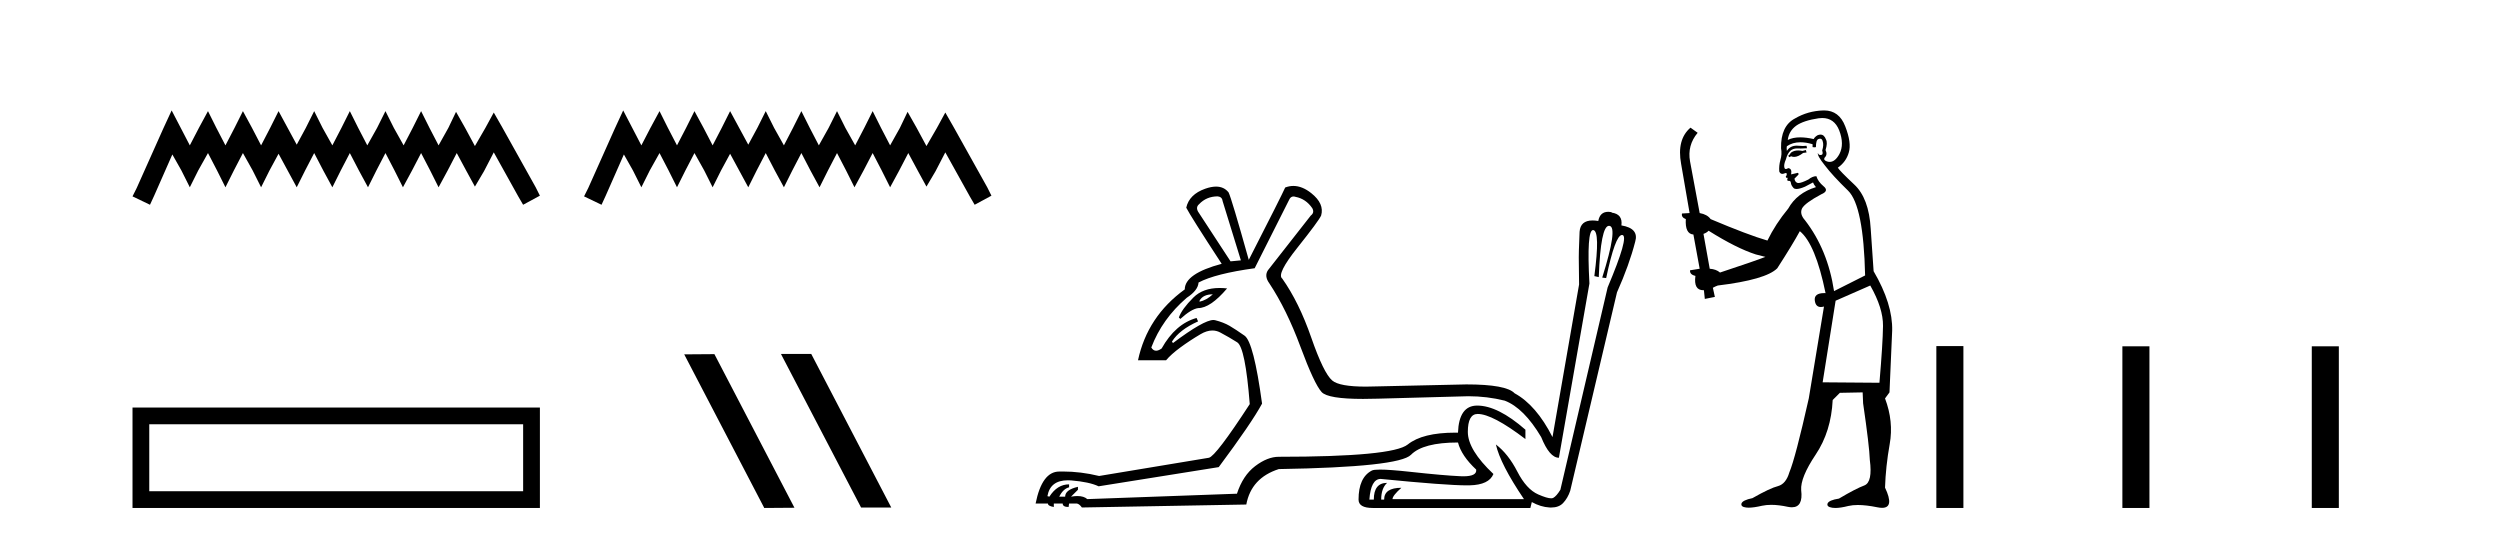
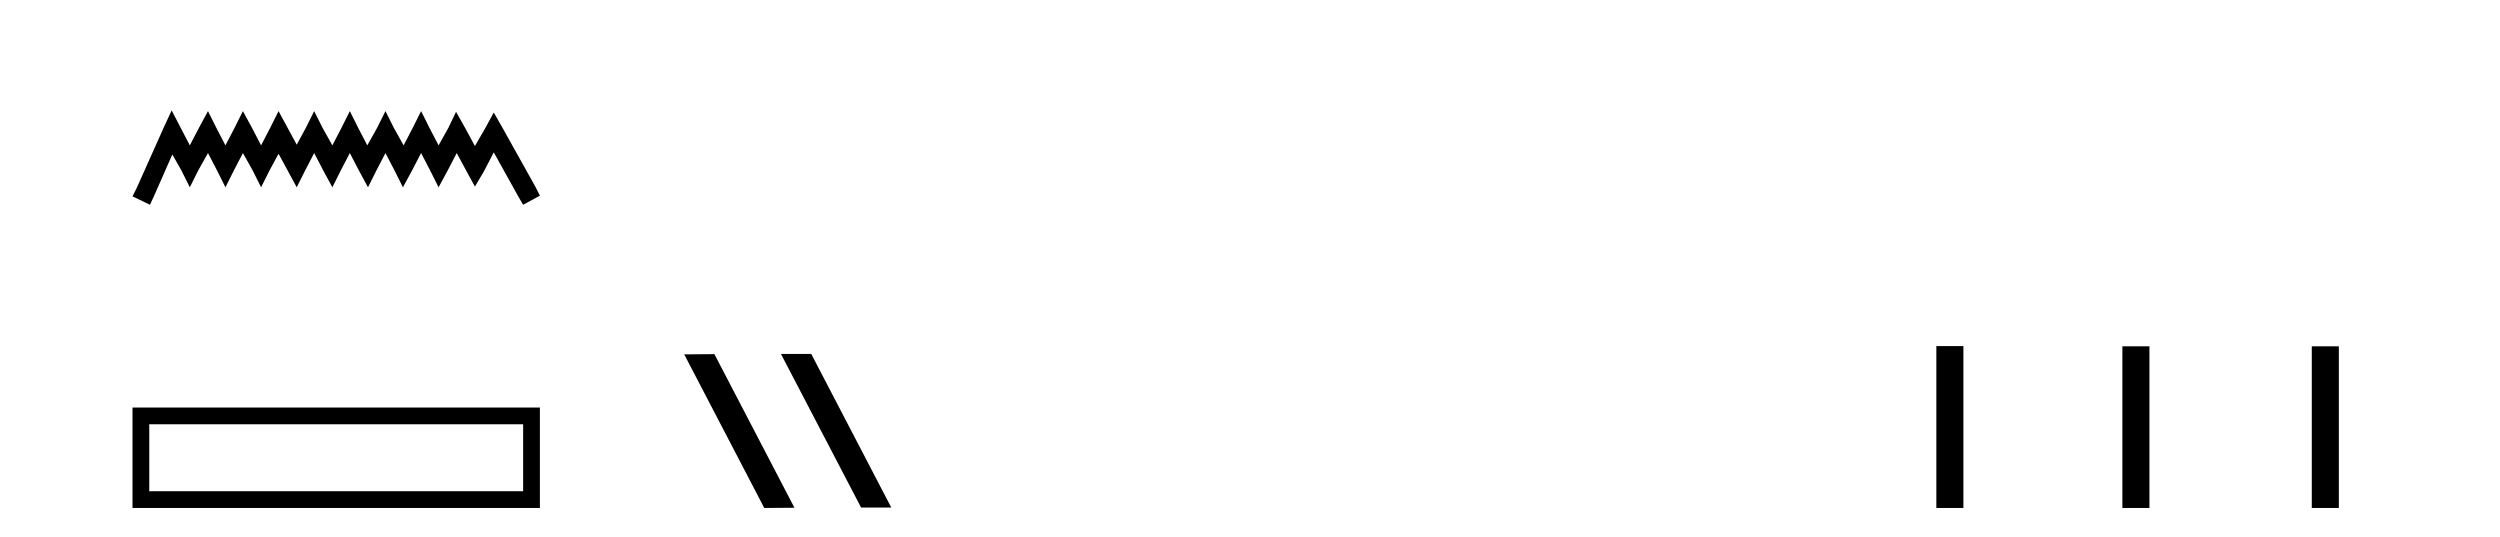
<svg xmlns="http://www.w3.org/2000/svg" width="191.0" height="41.0">
  <path d="M 13.114 8.437 L 12.473 9.825 L 10.444 14.363 L 10.124 15.003 L 11.459 15.644 L 11.779 14.95 L 13.167 11.8 L 13.861 13.028 L 14.502 14.309 L 15.142 13.028 L 15.89 11.693 L 16.584 13.028 L 17.224 14.309 L 17.865 13.028 L 18.559 11.693 L 19.306 13.028 L 19.947 14.309 L 20.588 13.028 L 21.282 11.747 L 21.976 13.028 L 22.67 14.309 L 23.31 13.028 L 24.004 11.693 L 24.698 13.028 L 25.392 14.309 L 26.033 13.028 L 26.727 11.693 L 27.421 13.028 L 28.115 14.309 L 28.755 13.028 L 29.449 11.693 L 30.143 13.028 L 30.784 14.309 L 31.478 13.028 L 32.172 11.693 L 32.866 13.028 L 33.507 14.309 L 34.201 13.028 L 34.895 11.693 L 35.642 13.081 L 36.283 14.256 L 36.977 13.081 L 37.724 11.64 L 39.593 15.003 L 39.966 15.644 L 41.248 14.95 L 40.927 14.309 L 38.365 9.718 L 37.724 8.597 L 37.084 9.771 L 36.283 11.159 L 35.535 9.771 L 34.841 8.544 L 34.254 9.771 L 33.507 11.106 L 32.813 9.771 L 32.172 8.49 L 31.531 9.771 L 30.837 11.106 L 30.09 9.771 L 29.449 8.49 L 28.809 9.771 L 28.061 11.106 L 27.367 9.771 L 26.727 8.49 L 26.086 9.771 L 25.392 11.106 L 24.645 9.771 L 24.004 8.49 L 23.364 9.771 L 22.67 11.053 L 21.976 9.771 L 21.282 8.49 L 20.641 9.771 L 19.947 11.106 L 19.253 9.771 L 18.559 8.49 L 17.918 9.771 L 17.224 11.106 L 16.53 9.771 L 15.89 8.49 L 15.196 9.771 L 14.502 11.106 L 13.808 9.771 L 13.114 8.437 Z" style="fill:#000000;stroke:none" />
-   <path d="M 10.124 31.136 L 10.124 38.809 L 41.248 38.809 L 41.248 31.136 L 10.124 31.136 M 39.968 32.414 L 39.968 37.53 L 11.404 37.53 L 11.404 32.414 L 39.968 32.414 Z" style="fill:#000000;stroke:none" />
-   <path d="M 47.612 8.437 L 46.971 9.825 L 44.943 14.363 L 44.622 15.003 L 45.957 15.644 L 46.277 14.95 L 47.665 11.8 L 48.359 13.028 L 49 14.309 L 49.64 13.028 L 50.388 11.693 L 51.082 13.028 L 51.722 14.309 L 52.363 13.028 L 53.057 11.693 L 53.804 13.028 L 54.445 14.309 L 55.086 13.028 L 55.78 11.747 L 56.474 13.028 L 57.168 14.309 L 57.808 13.028 L 58.502 11.693 L 59.196 13.028 L 59.89 14.309 L 60.531 13.028 L 61.225 11.693 L 61.919 13.028 L 62.613 14.309 L 63.254 13.028 L 63.948 11.693 L 64.642 13.028 L 65.282 14.309 L 65.976 13.028 L 66.67 11.693 L 67.364 13.028 L 68.005 14.309 L 68.699 13.028 L 69.393 11.693 L 70.14 13.081 L 70.781 14.256 L 71.475 13.081 L 72.222 11.64 L 74.091 15.003 L 74.464 15.644 L 75.746 14.95 L 75.425 14.309 L 72.863 9.718 L 72.222 8.597 L 71.582 9.771 L 70.781 11.159 L 70.033 9.771 L 69.339 8.544 L 68.752 9.771 L 68.005 11.106 L 67.311 9.771 L 66.67 8.49 L 66.03 9.771 L 65.336 11.106 L 64.588 9.771 L 63.948 8.49 L 63.307 9.771 L 62.56 11.106 L 61.866 9.771 L 61.225 8.49 L 60.584 9.771 L 59.89 11.106 L 59.143 9.771 L 58.502 8.49 L 57.862 9.771 L 57.168 11.053 L 56.474 9.771 L 55.78 8.49 L 55.139 9.771 L 54.445 11.106 L 53.751 9.771 L 53.057 8.49 L 52.416 9.771 L 51.722 11.106 L 51.028 9.771 L 50.388 8.49 L 49.694 9.771 L 49 11.106 L 48.306 9.771 L 47.612 8.437 Z" style="fill:#000000;stroke:none" />
+   <path d="M 10.124 31.136 L 10.124 38.809 L 41.248 38.809 L 41.248 31.136 L 10.124 31.136 M 39.968 32.414 L 39.968 37.53 L 11.404 37.53 L 11.404 32.414 L 39.968 32.414 " style="fill:#000000;stroke:none" />
  <path d="M 59.706 27.039 L 59.671 27.056 L 65.787 38.775 L 68.093 38.775 L 61.978 27.039 ZM 54.581 27.056 L 52.274 27.073 L 58.39 38.809 L 60.696 38.792 L 54.581 27.056 Z" style="fill:#000000;stroke:none" />
-   <path d="M 93.036 15.002 Q 93.375 15.04 93.412 15.378 L 94.804 19.891 L 94.014 19.967 L 91.532 16.168 Q 91.344 15.829 91.607 15.604 Q 92.171 15.002 93.036 15.002 ZM 92.66 22.486 Q 92.171 22.938 91.645 23.051 L 91.645 22.975 Q 91.908 22.486 92.66 22.486 ZM 93.182 22.002 Q 91.903 22.002 91.174 22.731 Q 90.291 23.615 90.065 24.254 L 90.178 24.367 Q 91.005 23.615 91.532 23.54 Q 92.472 23.54 93.751 22.035 Q 93.454 22.002 93.182 22.002 ZM 98.821 15.011 Q 98.894 15.011 98.979 15.04 Q 99.768 15.19 100.257 15.905 Q 100.445 16.243 100.144 16.469 L 96.872 20.644 Q 96.571 21.095 96.985 21.659 Q 98.302 23.652 99.355 26.492 Q 100.408 29.332 100.972 29.952 Q 101.449 30.477 104.135 30.477 Q 104.623 30.477 105.184 30.46 L 105.222 30.46 L 112.18 30.272 Q 113.609 30.272 114.963 30.61 Q 116.43 31.174 117.746 33.393 Q 118.385 34.973 119.1 34.973 L 121.432 21.659 Q 121.211 17.576 121.71 17.576 Q 121.721 17.576 121.733 17.578 Q 122.259 17.672 121.808 21.095 L 122.146 21.17 Q 122.291 17.253 122.926 17.253 Q 122.95 17.253 122.974 17.259 Q 123.613 17.372 122.41 21.208 L 122.711 21.245 Q 123.406 17.952 123.923 17.952 Q 123.937 17.952 123.952 17.954 Q 124.478 18.048 122.823 21.96 L 119.213 37.418 Q 118.912 37.907 118.667 38.038 Q 118.606 38.071 118.504 38.071 Q 118.197 38.071 117.52 37.775 Q 116.618 37.38 115.922 36.026 Q 115.226 34.672 114.286 33.958 L 114.286 33.958 Q 114.624 35.462 116.43 38.132 L 106.388 38.132 Q 106.388 37.869 107.065 37.267 Q 105.748 37.267 105.748 38.17 L 105.523 38.17 Q 105.523 37.305 105.974 36.891 Q 104.959 36.891 104.959 38.17 L 104.62 38.17 Q 104.733 36.59 105.485 36.59 Q 110.47 37.082 112.08 37.082 Q 112.195 37.082 112.293 37.079 Q 113.759 37.042 114.098 36.214 Q 112.142 34.371 112.142 32.999 Q 112.142 31.626 112.894 31.626 Q 114.023 31.626 116.542 33.544 L 116.542 32.829 Q 114.436 30.986 112.857 30.986 Q 111.465 30.986 111.39 33.055 Q 111.287 33.054 111.187 33.054 Q 108.675 33.054 107.554 33.958 Q 106.388 34.898 97.7 34.898 Q 96.835 34.898 95.894 35.612 Q 94.954 36.327 94.503 37.719 L 83.069 38.132 Q 82.809 37.898 82.314 37.898 Q 82.094 37.898 81.828 37.944 L 82.355 37.418 L 82.355 37.192 Q 81.377 37.418 81.377 37.944 L 80.926 37.944 Q 81.226 37.343 81.678 37.23 L 81.678 37.004 Q 80.775 37.004 80.173 37.944 L 80.023 37.907 Q 80.231 36.694 81.587 36.694 Q 81.704 36.694 81.828 36.703 Q 83.22 36.816 83.934 37.154 L 93.111 35.688 Q 95.631 32.303 96.421 30.836 Q 95.782 26.135 95.086 25.646 Q 94.39 25.157 93.939 24.894 Q 93.487 24.63 92.829 24.461 Q 92.776 24.447 92.71 24.447 Q 91.964 24.447 89.614 26.21 L 89.538 26.097 Q 90.103 25.194 91.532 24.555 L 91.419 24.292 Q 89.802 24.743 88.749 26.624 Q 88.509 26.795 88.324 26.795 Q 88.102 26.795 87.959 26.548 Q 88.786 24.367 90.667 22.75 Q 91.532 22.186 91.569 21.584 Q 92.848 20.907 95.857 20.493 L 98.49 15.265 Q 98.602 15.011 98.821 15.011 ZM 98.813 14.206 Q 98.499 14.206 98.189 14.325 Q 97.925 14.927 95.406 19.854 Q 94.089 15.153 93.864 14.701 Q 93.512 14.256 92.905 14.256 Q 92.538 14.256 92.077 14.419 Q 90.855 14.852 90.629 15.867 Q 90.93 16.469 93.337 20.155 Q 90.516 20.907 90.516 22.11 Q 87.658 24.179 86.943 27.526 L 89.087 27.526 Q 89.463 27.075 90.178 26.548 Q 90.892 26.022 91.72 25.533 Q 92.198 25.25 92.626 25.25 Q 92.938 25.25 93.224 25.401 Q 93.901 25.759 94.522 26.153 Q 95.142 26.548 95.481 30.874 Q 92.886 34.86 92.359 34.973 L 83.972 36.365 Q 82.57 36.023 81.199 36.023 Q 81.062 36.023 80.926 36.026 Q 79.609 36.026 79.12 38.471 L 80.061 38.471 Q 80.061 38.659 80.512 38.734 L 80.512 38.471 L 81.189 38.471 Q 81.189 38.734 81.64 38.734 L 81.678 38.471 L 82.28 38.471 Q 82.468 38.508 82.656 38.772 L 95.217 38.546 Q 95.594 36.515 97.7 35.838 Q 106.877 35.688 107.798 34.747 Q 108.72 33.807 111.39 33.807 Q 111.653 34.823 112.781 35.876 Q 112.85 36.389 111.799 36.389 Q 111.694 36.389 111.578 36.383 Q 110.299 36.327 107.723 36.045 Q 106.177 35.876 105.437 35.876 Q 104.943 35.876 104.808 35.951 Q 103.793 36.477 103.793 38.17 Q 103.793 38.809 104.883 38.809 L 116.919 38.809 L 117.031 38.358 Q 117.708 38.734 118.385 38.772 Q 118.447 38.775 118.506 38.775 Q 119.095 38.775 119.42 38.433 Q 119.777 38.057 119.965 37.493 L 123.538 22.336 Q 124.478 20.23 124.93 18.462 Q 125.23 17.447 123.876 17.221 Q 123.989 16.356 123.124 16.243 L 123.124 16.206 Q 122.991 16.182 122.875 16.182 Q 122.236 16.182 122.109 16.883 Q 121.87 16.843 121.671 16.843 Q 120.742 16.843 120.68 17.71 Q 120.604 19.327 120.623 20.079 Q 120.642 20.832 120.642 21.734 L 118.611 33.393 Q 117.37 30.949 115.715 30.046 Q 115.076 29.369 112.029 29.369 L 105.222 29.52 Q 104.758 29.538 104.353 29.538 Q 102.329 29.538 101.78 29.068 Q 101.122 28.504 100.182 25.796 Q 99.242 23.088 97.963 21.283 Q 97.512 20.944 99.129 18.914 Q 100.746 16.883 100.934 16.469 Q 101.198 15.566 100.182 14.758 Q 99.489 14.206 98.813 14.206 Z" style="fill:#000000;stroke:none" />
-   <path d="M 137.969 11.461 L 137.712 11.53 Q 137.533 11.495 137.379 11.495 Q 137.226 11.495 137.097 11.53 Q 136.841 11.615 136.79 11.717 Q 136.739 11.82 136.619 11.905 L 136.705 12.008 L 136.841 11.94 Q 136.949 11.988 137.07 11.988 Q 137.373 11.988 137.764 11.683 L 138.02 11.649 L 137.969 11.461 ZM 139.217 9.016 Q 140.14 9.016 140.514 9.958 Q 140.924 11.017 140.531 11.769 Q 140.203 12.37 139.787 12.37 Q 139.684 12.37 139.574 12.332 Q 139.284 12.23 139.403 12.042 Q 139.643 11.82 139.472 11.461 Q 139.643 10.915 139.506 10.658 Q 139.369 10.283 139.085 10.283 Q 138.981 10.283 138.857 10.334 Q 138.635 10.47 138.566 10.624 Q 137.993 10.494 137.536 10.494 Q 136.972 10.494 136.585 10.693 Q 136.67 10.009 137.234 9.599 Q 137.798 9.206 138.942 9.036 Q 139.085 9.016 139.217 9.016 ZM 130.538 17.628 Q 132.656 18.96 134.142 19.438 L 134.877 19.626 Q 134.142 19.917 131.409 20.822 Q 131.119 20.566 130.623 20.532 L 130.145 17.867 Q 130.367 17.799 130.538 17.628 ZM 139.056 10.595 Q 139.201 10.595 139.25 10.778 Q 139.352 11.068 139.216 11.495 Q 139.318 11.82 139.13 11.837 Q 139.099 11.842 139.071 11.842 Q 138.92 11.842 138.891 11.683 L 138.891 11.683 Q 138.806 11.871 139.421 12.64 Q 140.018 13.426 141.197 14.57 Q 142.376 15.732 142.495 21.044 L 140.121 22.24 Q 139.643 19.08 137.9 16.825 Q 137.473 16.347 137.678 15.92 Q 137.9 15.51 139.147 14.843 Q 139.762 14.587 139.318 14.228 Q 138.891 13.87 138.771 13.46 Q 138.481 13.46 138.157 13.716 Q 137.62 13.984 137.399 13.984 Q 137.352 13.984 137.32 13.972 Q 137.132 13.904 137.097 13.648 L 137.354 13.391 Q 137.473 13.289 137.354 13.204 L 136.841 13.323 Q 136.927 12.879 136.619 12.845 Q 136.512 12.914 136.442 12.914 Q 136.357 12.914 136.329 12.811 Q 136.26 12.589 136.448 12.162 Q 136.551 11.752 136.773 11.53 Q 136.978 11.34 137.299 11.34 Q 137.326 11.34 137.354 11.342 Q 137.473 11.347 137.591 11.347 Q 137.826 11.347 138.054 11.325 L 138.02 11.137 Q 137.892 11.154 137.742 11.154 Q 137.593 11.154 137.422 11.137 Q 137.343 11.128 137.269 11.128 Q 136.77 11.128 136.517 11.53 Q 136.482 11.273 136.517 11.171 Q 136.949 10.869 137.552 10.869 Q 137.975 10.869 138.481 11.017 L 138.481 11.239 Q 138.558 11.256 138.622 11.256 Q 138.686 11.256 138.737 11.239 Q 138.737 10.693 138.925 10.624 Q 138.998 10.595 139.056 10.595 ZM 142.888 21.813 Q 143.879 23.555 143.862 24.905 Q 143.845 26.254 143.589 29.243 L 139.25 29.209 L 140.241 22.974 L 142.888 21.813 ZM 139.364 8.437 Q 139.333 8.437 139.301 8.438 Q 138.122 8.472 137.132 9.053 Q 136.038 9.633 136.073 11.325 Q 136.158 11.786 136.021 12.23 Q 135.902 12.657 135.936 13.101 Q 136.009 13.284 136.169 13.284 Q 136.234 13.284 136.312 13.255 Q 136.391 13.22 136.439 13.22 Q 136.555 13.22 136.482 13.426 Q 136.414 13.46 136.448 13.545 Q 136.471 13.591 136.524 13.591 Q 136.551 13.591 136.585 13.579 L 136.585 13.579 Q 136.489 13.82 136.633 13.82 Q 136.643 13.82 136.653 13.819 Q 136.667 13.817 136.68 13.817 Q 136.809 13.817 136.824 13.972 Q 136.841 14.16 137.029 14.365 Q 137.103 14.439 137.253 14.439 Q 137.485 14.439 137.9 14.263 L 138.515 13.938 Q 138.566 14.092 138.737 14.297 Q 137.285 14.741 136.619 15.937 Q 135.645 17.115 135.031 18.379 Q 133.561 17.952 130.692 16.74 Q 130.436 16.381 129.855 16.278 L 129.12 12.332 Q 128.898 11.102 129.701 10.146 L 129.154 9.753 Q 128.095 10.658 128.437 12.52 L 129.086 16.278 L 128.505 16.312 Q 128.437 16.603 128.796 16.74 Q 128.727 17.867 129.376 17.918 L 129.855 20.532 Q 129.479 20.6 129.12 20.651 Q 129.086 20.976 129.53 21.078 Q 129.381 22.173 130.133 22.173 Q 130.156 22.173 130.179 22.172 L 130.248 22.838 L 131.016 22.684 L 130.863 21.984 Q 131.05 21.881 131.238 21.813 Q 134.911 21.369 135.782 20.498 Q 136.961 18.67 137.507 17.662 Q 138.703 18.636 139.472 22.394 Q 139.424 22.392 139.379 22.392 Q 138.571 22.392 138.652 22.974 Q 138.719 23.456 139.11 23.456 Q 139.219 23.456 139.352 23.419 L 139.352 23.419 L 138.191 30.439 Q 137.166 35 136.705 36.093 Q 136.448 36.964 135.85 37.135 Q 135.236 37.289 133.886 38.058 Q 133.134 38.211 133.049 38.468 Q 132.981 38.724 133.408 38.775 Q 133.496 38.786 133.601 38.786 Q 133.99 38.786 134.621 38.639 Q 134.942 38.57 135.323 38.57 Q 135.895 38.57 136.602 38.724 Q 136.765 38.756 136.902 38.756 Q 137.772 38.756 137.61 37.443 Q 137.542 36.486 138.72 34.727 Q 139.899 32.967 140.018 30.559 L 140.565 30.012 L 142.307 29.978 L 142.342 30.815 Q 142.82 34.095 142.854 35.137 Q 143.076 36.828 142.444 37.084 Q 141.795 37.323 140.497 38.092 Q 139.728 38.211 139.626 38.468 Q 139.54 38.724 139.984 38.792 Q 140.091 38.809 140.221 38.809 Q 140.612 38.809 141.214 38.656 Q 141.53 38.582 141.94 38.582 Q 142.574 38.582 143.435 38.758 Q 143.635 38.799 143.79 38.799 Q 144.751 38.799 144.016 37.255 Q 144.067 35.649 144.374 33.924 Q 144.682 32.199 144.016 30.439 L 144.357 29.978 L 144.562 25.263 Q 144.613 23.231 143.144 20.72 Q 143.076 19.797 142.922 17.474 Q 142.786 15.134 141.658 14.092 Q 140.531 13.033 140.411 12.811 Q 141.043 12.367 141.248 11.649 Q 141.47 10.915 140.975 9.651 Q 140.509 8.437 139.364 8.437 Z" style="fill:#000000;stroke:none" />
  <path d="M 147.937 26.441 L 147.937 38.809 L 150.004 38.809 L 150.004 26.441 ZM 162.15 26.458 L 162.15 38.809 L 164.217 38.809 L 164.217 26.458 ZM 176.62 26.458 L 176.62 38.809 L 178.687 38.809 L 178.687 26.458 Z" style="fill:#000000;stroke:none" />
</svg>